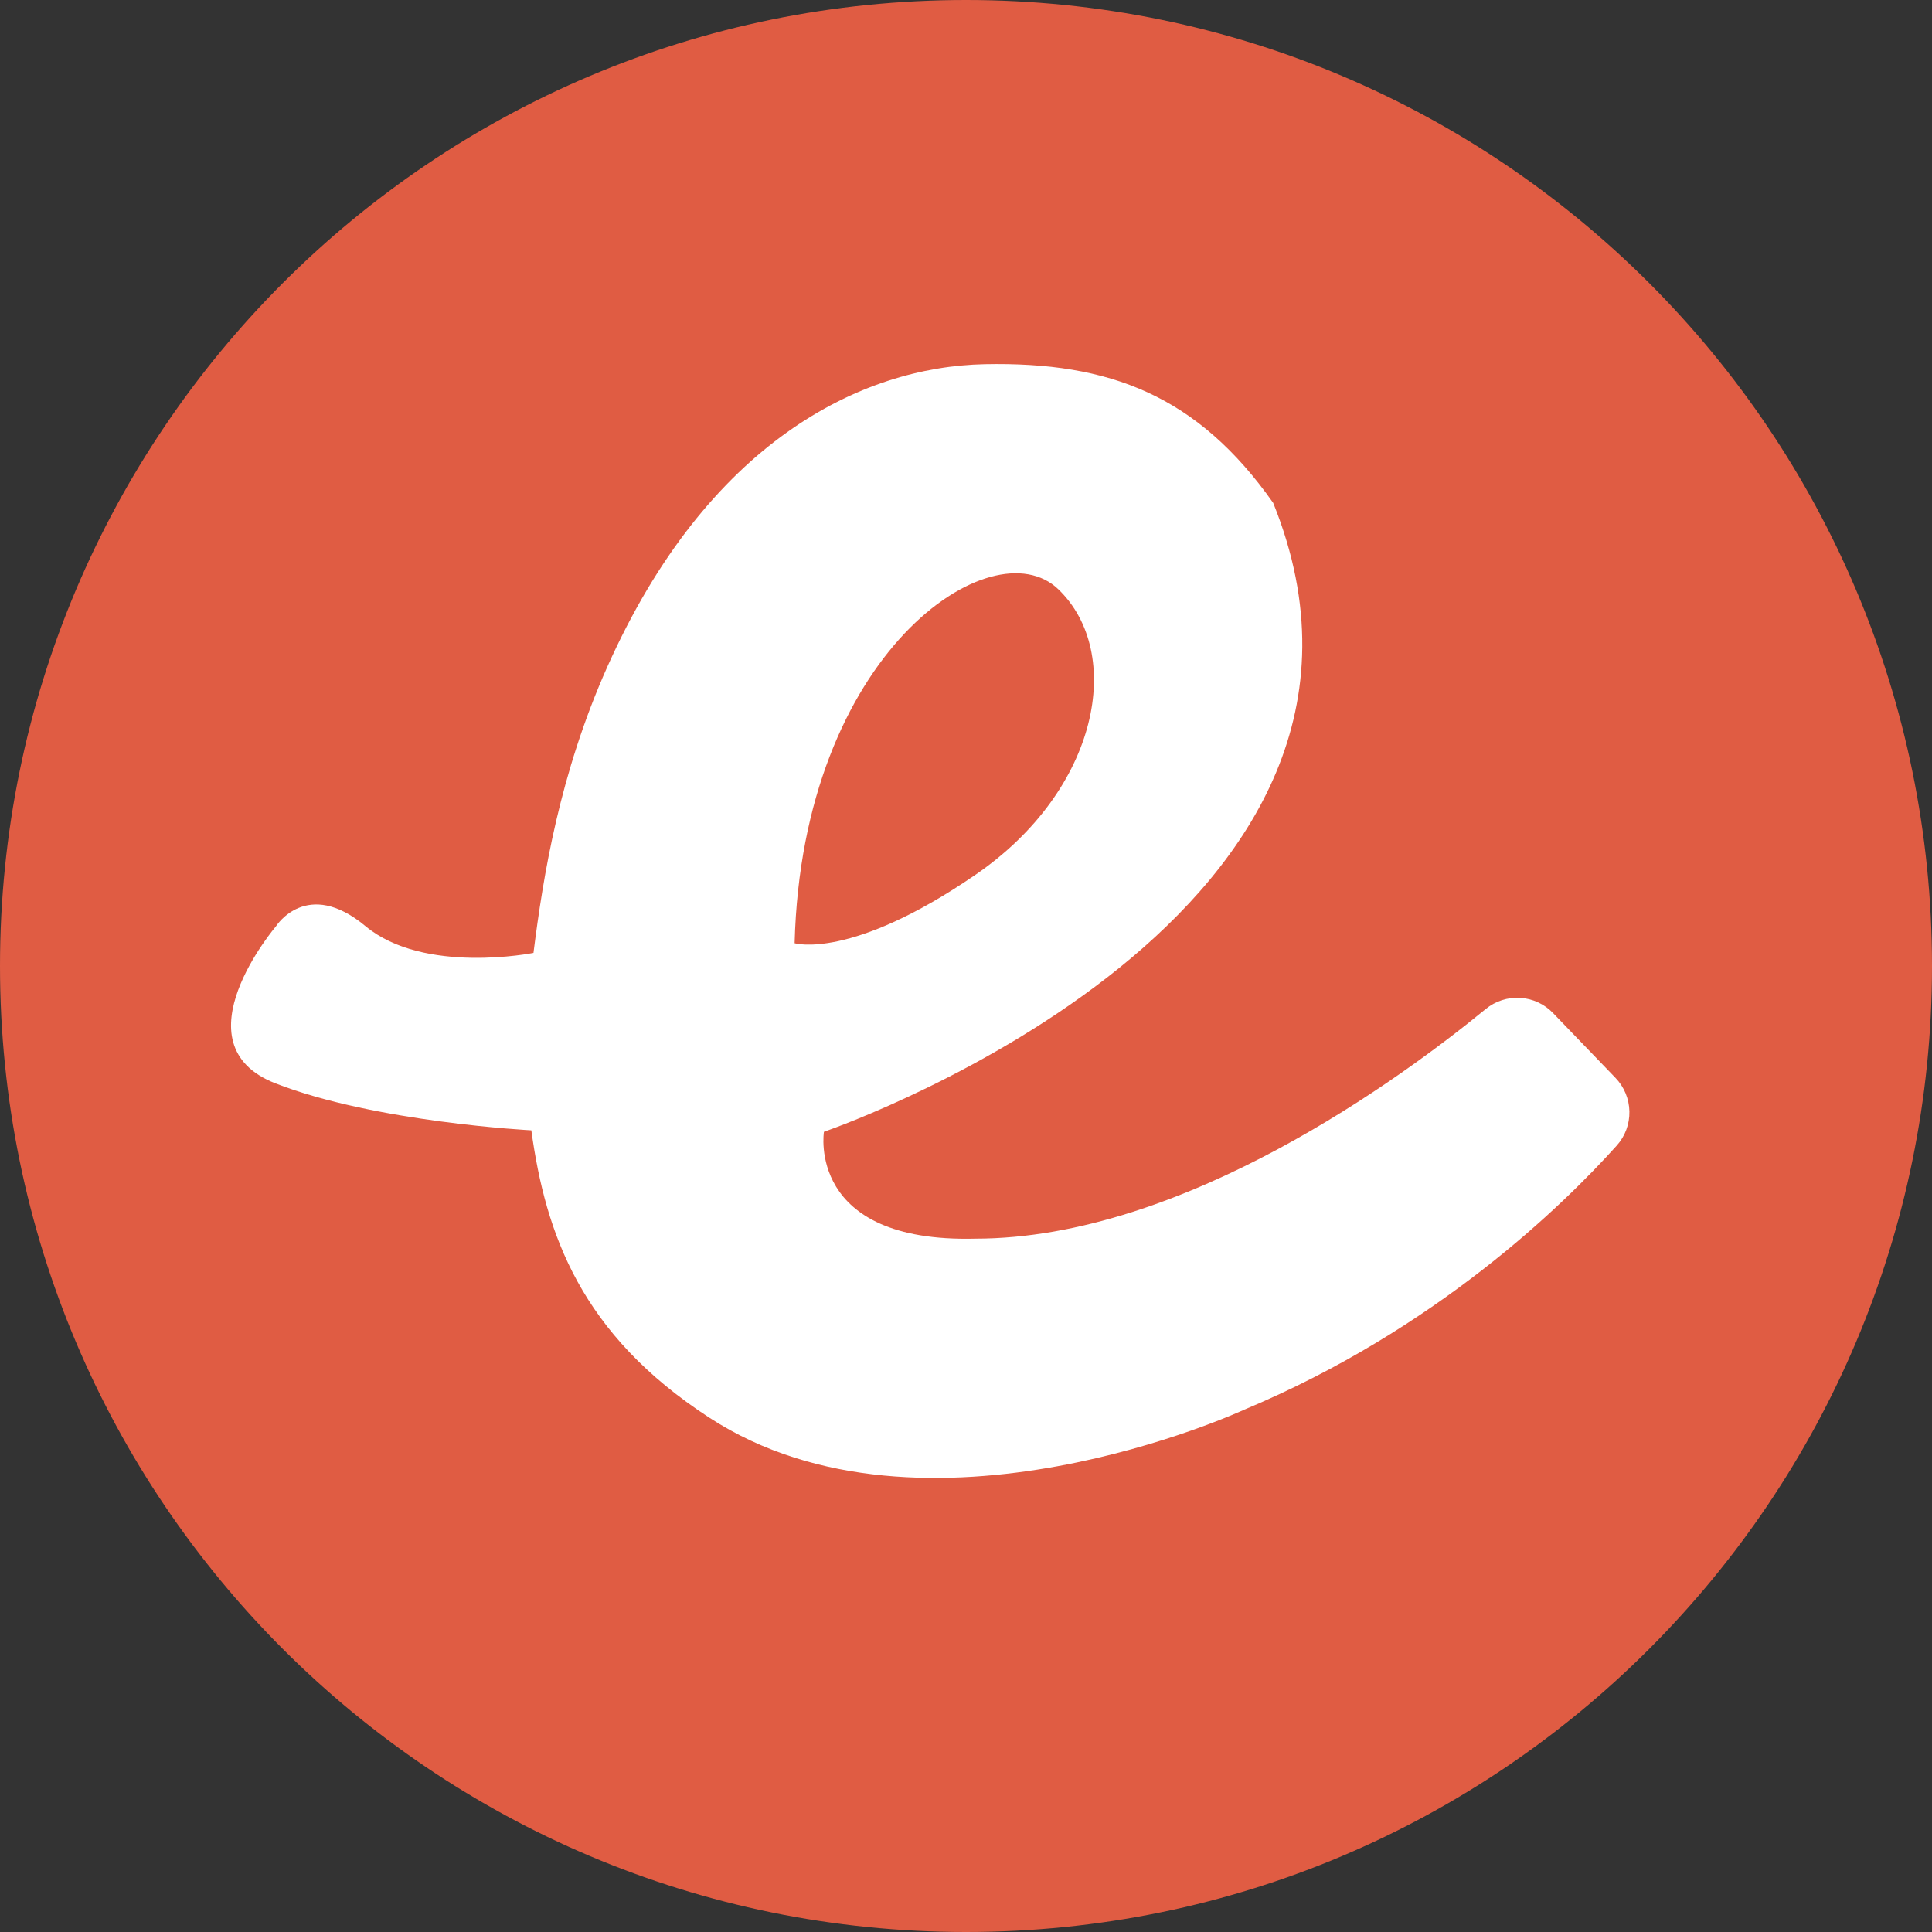
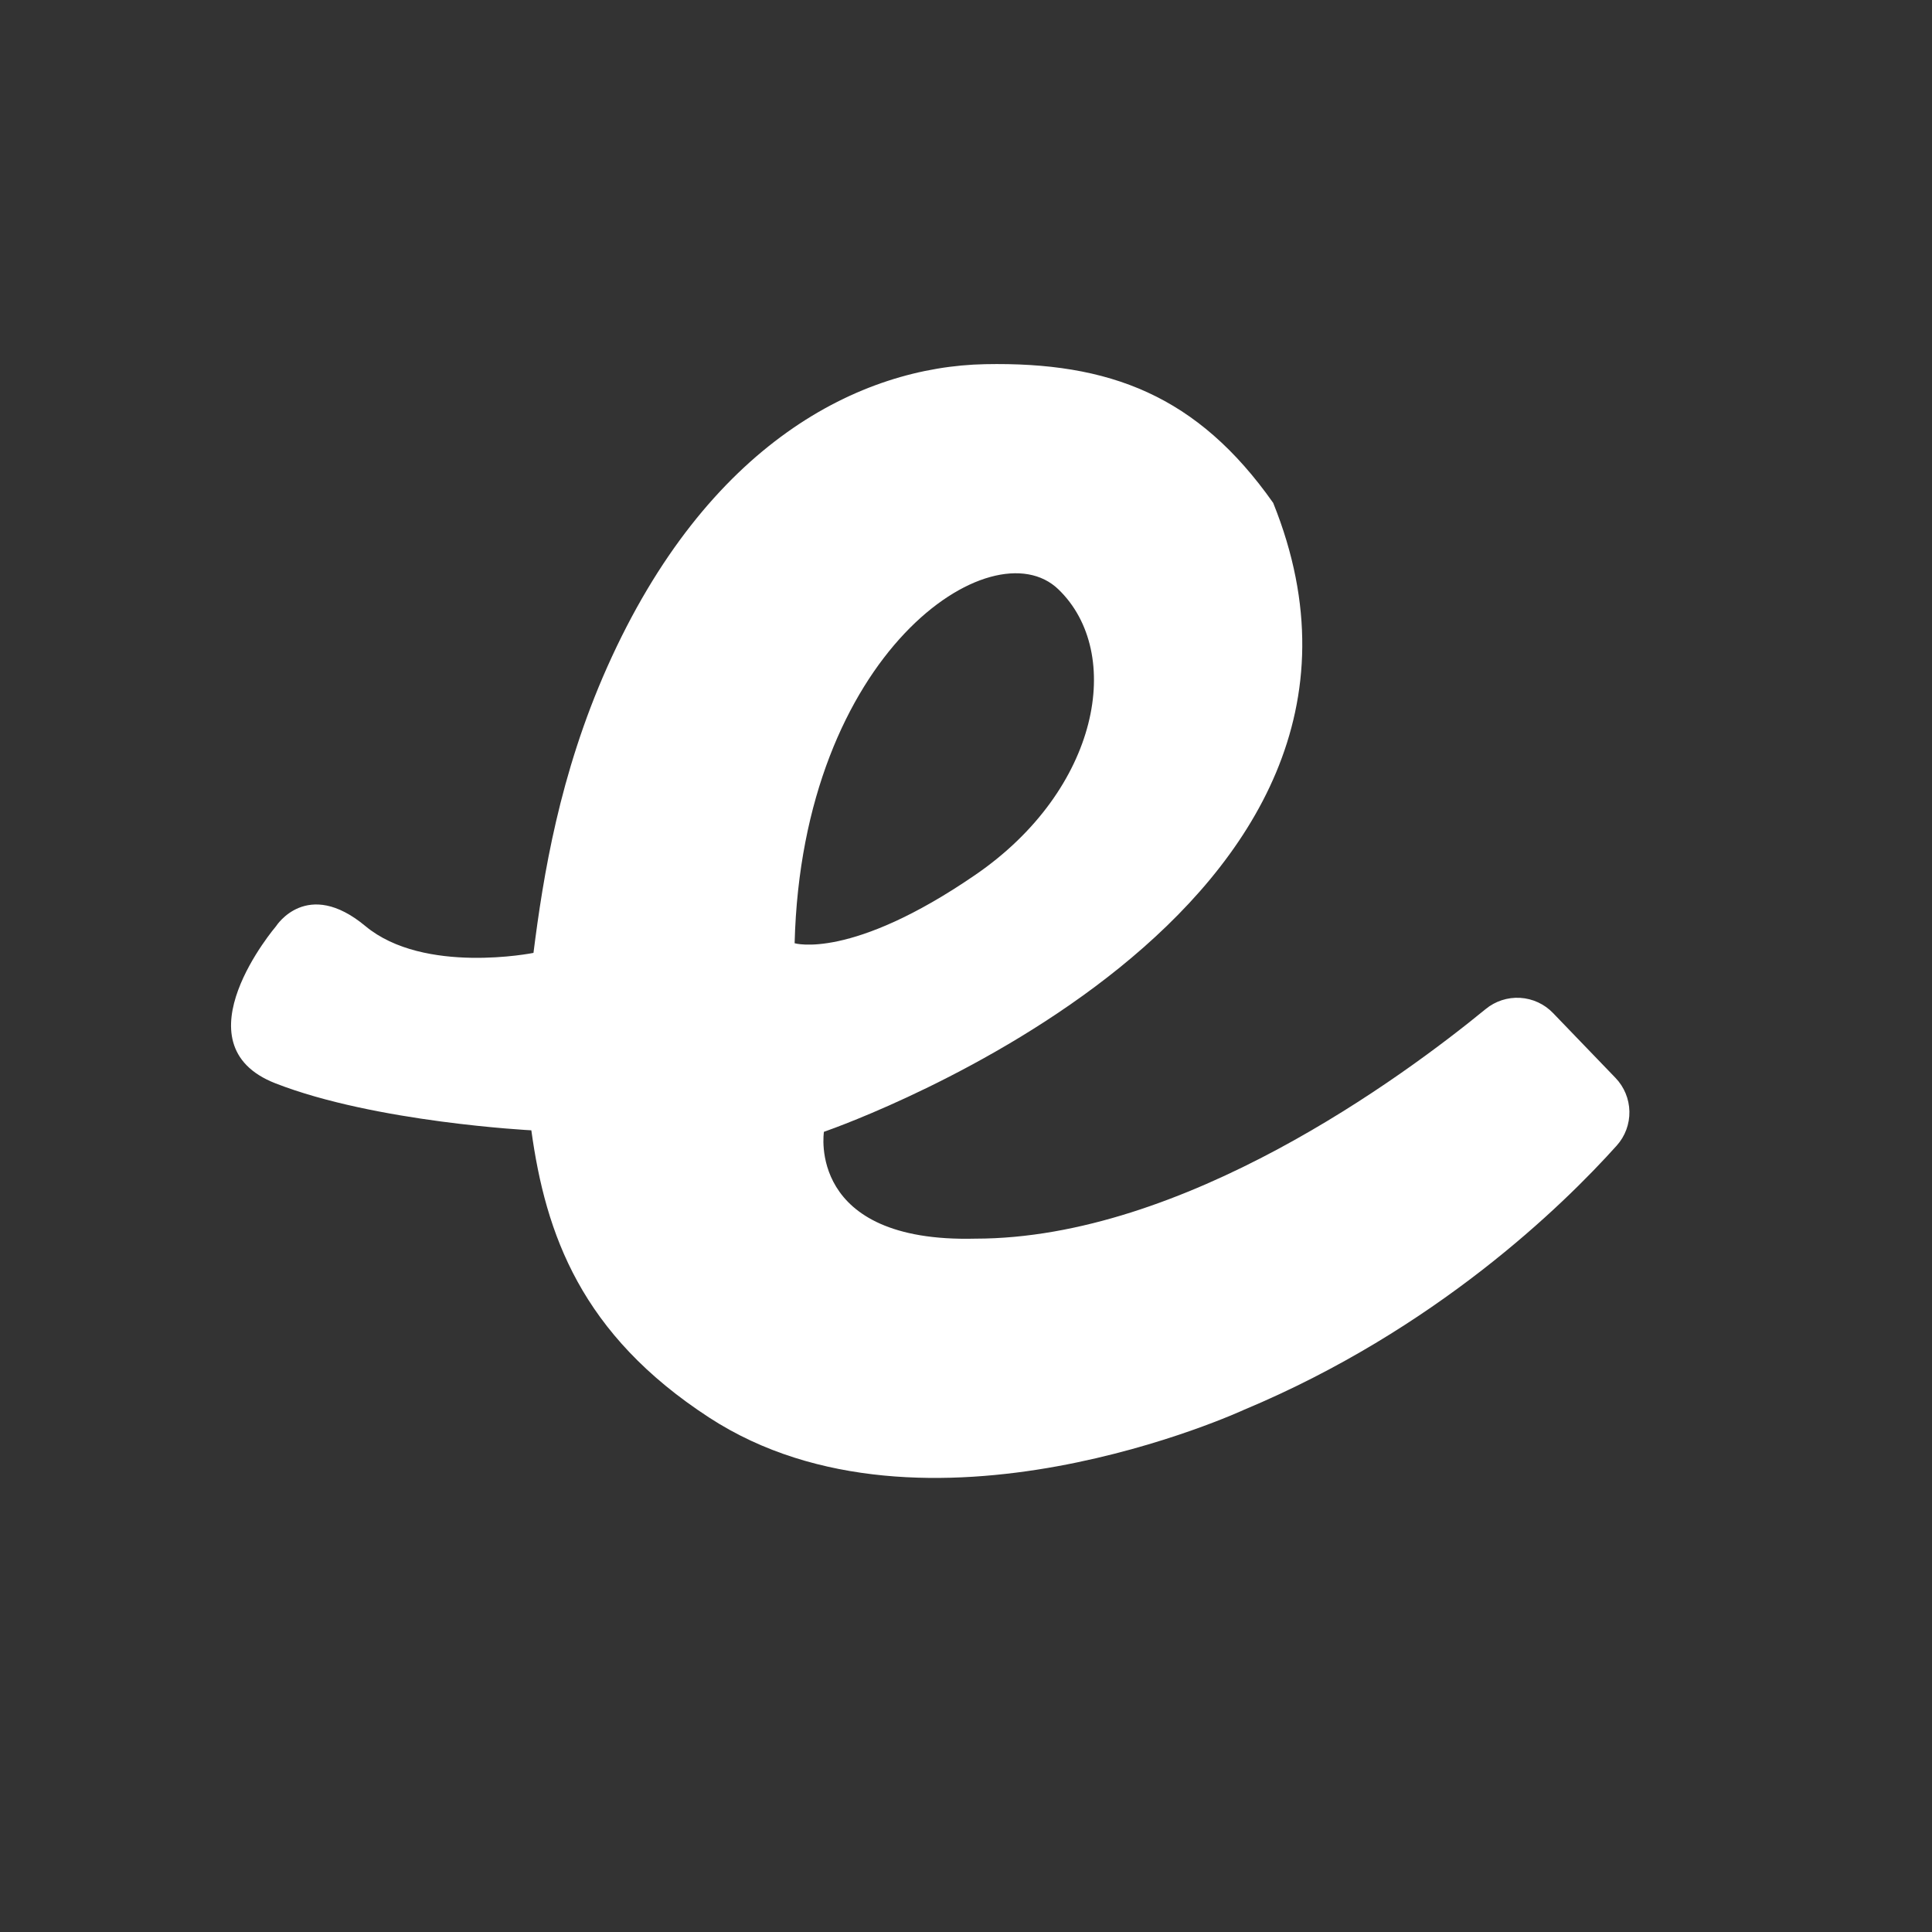
<svg xmlns="http://www.w3.org/2000/svg" width="64" height="64" viewBox="0 0 64 64" fill="none">
  <rect x="0" y="0" width="64" height="64" fill="#333333" stroke="none" />
  <g clip-path="url(#clip0_240_261)">
-     <path d="M32 0C49.673 0 64 14.327 64 32C64 49.673 49.673 64 32 64C14.327 64 0 49.673 0 32C0 14.327 14.327 0 32 0Z" fill="#E05C43" />
    <path fill-rule="evenodd" clip-rule="evenodd" d="M32.633 12.064C36.755 11.982 39.669 13.1 42.176 16.659C47.643 30.213 28.102 37.209 27.319 37.484L27.294 37.492C27.294 37.492 26.704 41.173 32.309 41.032C39.205 41.032 46.456 35.686 49.214 33.427C49.534 33.163 49.942 33.031 50.356 33.055C50.771 33.08 51.16 33.26 51.447 33.559L53.513 35.704C53.803 36.004 53.968 36.402 53.976 36.819C53.984 37.236 53.834 37.64 53.555 37.95C51.76 39.948 47.548 44.051 41.207 46.702C41.207 46.702 30.627 51.601 23.497 46.962C19.245 44.197 18.076 40.886 17.601 37.443C17.603 37.443 12.438 37.181 9.122 35.886C5.804 34.59 9.146 30.68 9.146 30.68C9.146 30.68 10.166 29.064 12.107 30.68C14.048 32.294 17.672 31.566 17.672 31.566C17.994 29.017 18.532 25.652 20.113 22.101C23.43 14.659 28.508 12.144 32.633 12.064ZM35.059 19.521C32.874 17.416 26.567 21.622 26.323 31.246C26.323 31.246 28.186 31.813 32.309 28.981C36.434 26.151 37.243 21.622 35.059 19.521Z" fill="white" />
  </g>
  <defs>
    <clipPath id="clip0_240_261">
      <rect width="64" height="64" fill="white" />
    </clipPath>
  </defs>
</svg>